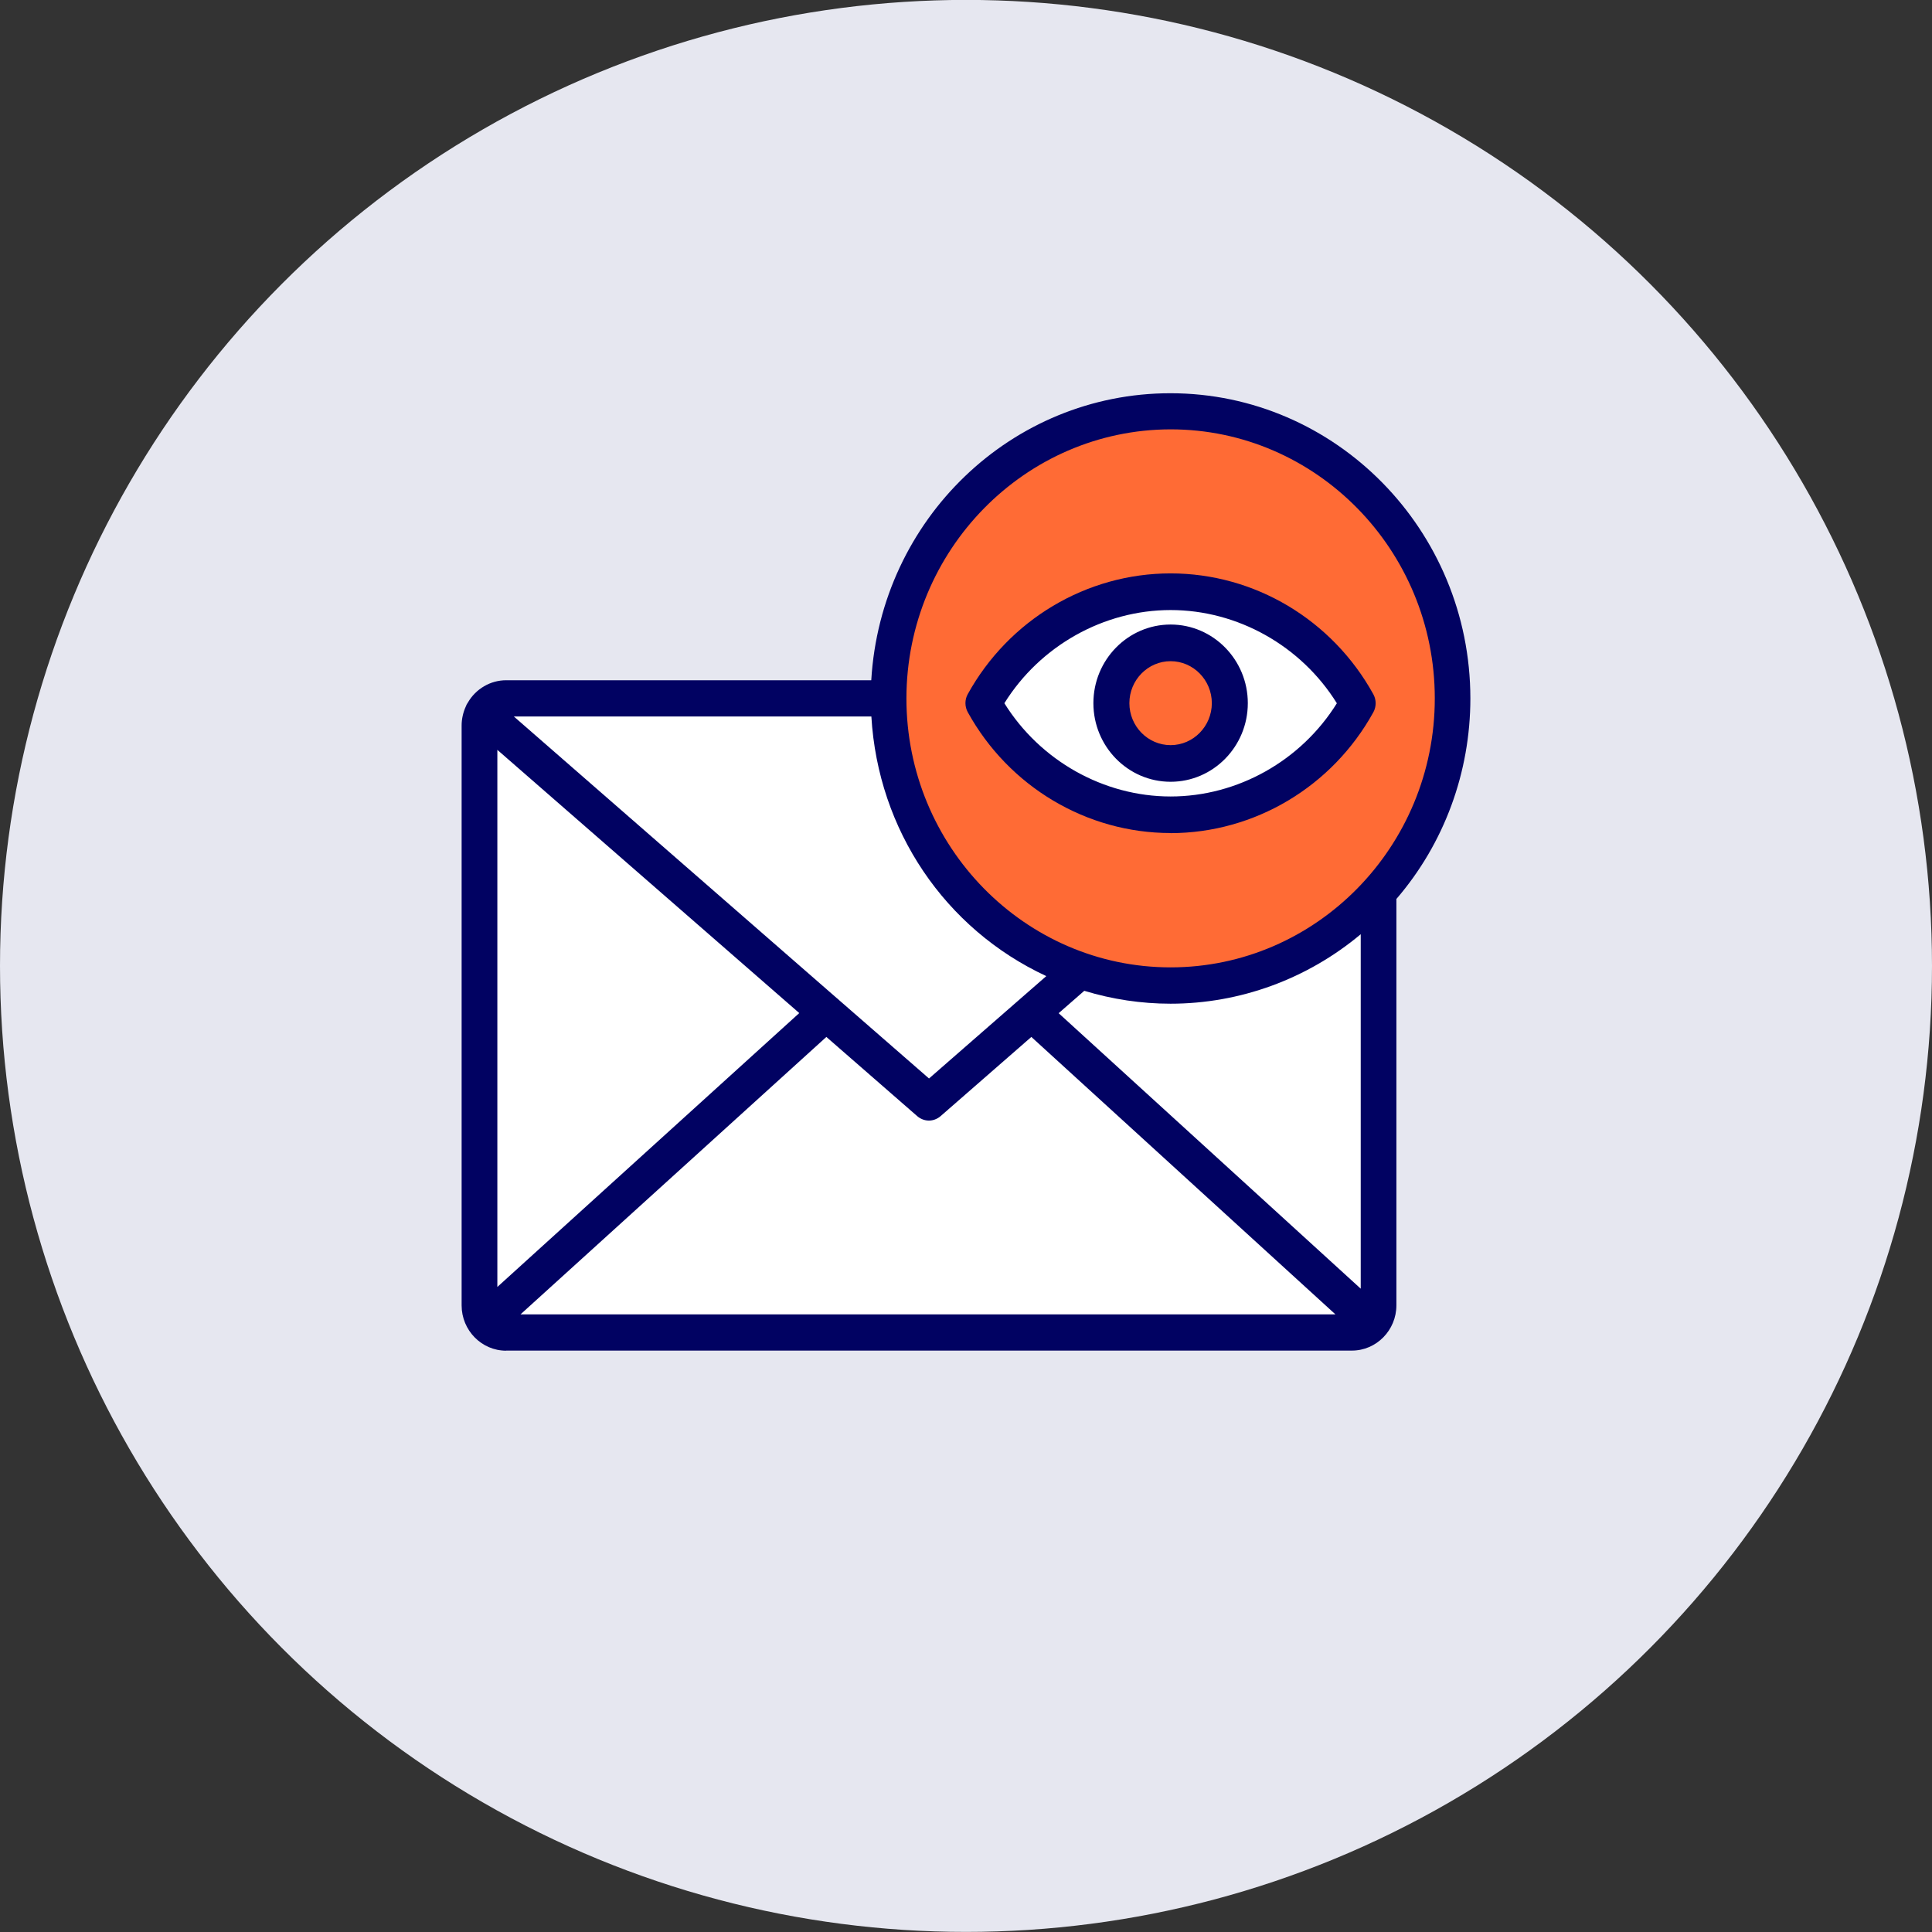
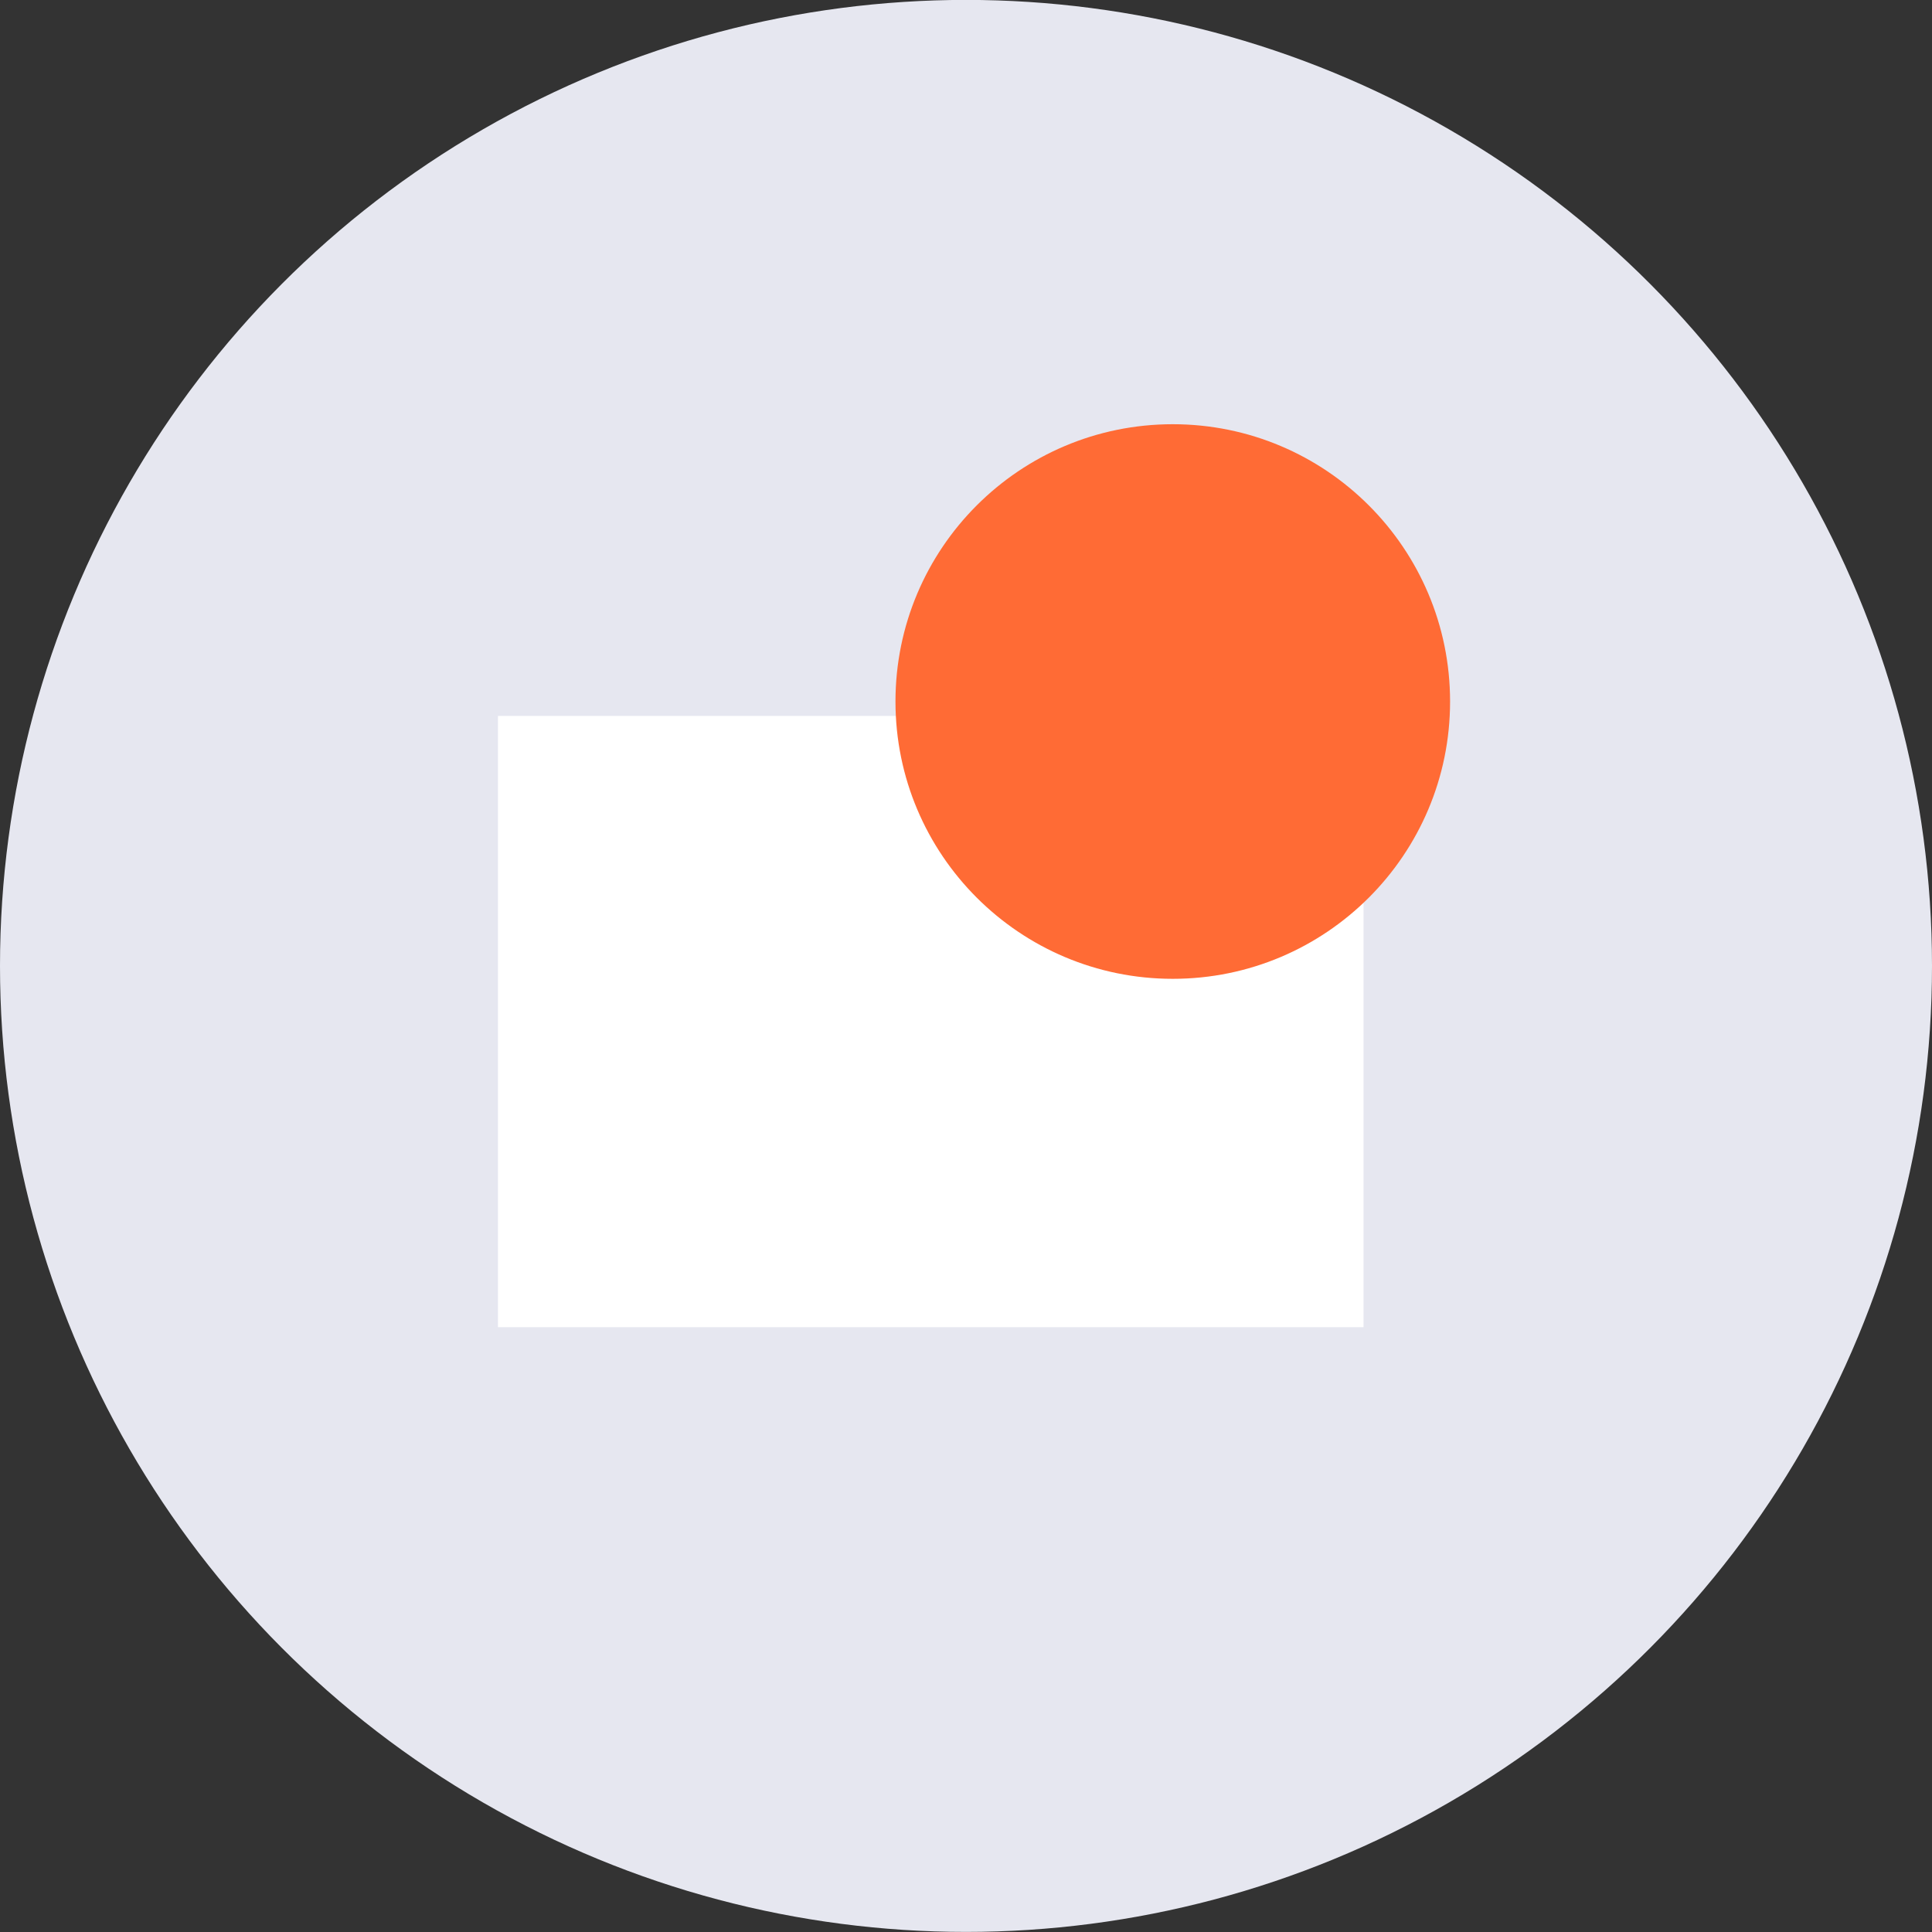
<svg xmlns="http://www.w3.org/2000/svg" width="113" height="113" viewBox="0 0 113 113" fill="none">
  <rect x="0" y="0" width="113" height="113" fill="#333333" stroke="none" />
  <circle cx="56.5" cy="56.495" r="56.5" fill="#E6E7F0" />
  <rect x="29.125" y="41.875" width="50.625" height="35.75" fill="white" />
  <circle cx="68.594" cy="41.031" r="16.219" fill="#FF6B35" />
-   <ellipse cx="68.562" cy="40.969" rx="10.25" ry="6.156" fill="white" />
  <circle cx="68.594" cy="41.656" r="3.125" fill="#FF6B35" />
  <g clip-path="url(#clip0_2472_423)">
-     <path d="M29.601 79C28.169 79 27 77.81 27 76.352V42.435C27 42.055 27.086 41.669 27.245 41.32C27.269 41.245 27.312 41.164 27.367 41.089C27.826 40.292 28.683 39.787 29.601 39.787H50.959C51.516 30.365 59.171 23 68.455 23C78.13 23 85.994 31.007 86 40.846C86 45.171 84.47 49.333 81.673 52.58V76.346C81.673 77.804 80.504 78.994 79.073 78.994H29.601V79ZM78.106 76.875L60.322 60.649L55.01 65.285C54.82 65.447 54.581 65.541 54.331 65.541C54.08 65.541 53.841 65.447 53.651 65.285L48.333 60.649L30.445 76.875H78.1H78.106ZM79.587 75.373V54.642C76.453 57.266 72.518 58.705 68.461 58.705C66.754 58.705 65.058 58.449 63.418 57.951L61.919 59.26L79.587 75.373ZM29.087 75.274L46.748 59.253L29.087 43.856V75.28V75.274ZM48.945 58.381C48.982 58.406 49.031 58.449 49.074 58.493L54.337 63.079L61.197 57.091C55.261 54.331 51.356 48.542 50.965 41.906H30.054L48.945 58.381ZM68.467 25.112C59.955 25.125 53.027 32.179 53.015 40.846C53.015 49.52 59.949 56.58 68.467 56.58C76.986 56.58 83.919 49.52 83.919 40.846C83.919 32.172 76.986 25.112 68.467 25.112Z" fill="#010262" />
-     <path fill-rule="evenodd" clip-rule="evenodd" d="M68.467 48.723C63.553 48.723 59.006 46.012 56.601 41.65C56.423 41.326 56.423 40.921 56.601 40.603C59.006 36.248 63.553 33.537 68.467 33.537C73.381 33.537 77.922 36.248 80.327 40.609C80.504 40.934 80.504 41.332 80.327 41.656C77.922 46.018 73.375 48.723 68.467 48.729V48.723ZM58.743 41.127C60.836 44.492 64.55 46.585 68.467 46.585C72.384 46.585 76.098 44.498 78.191 41.133C76.098 37.768 72.384 35.681 68.467 35.681C64.557 35.681 60.836 37.768 58.743 41.133V41.127ZM68.467 45.725C65.976 45.725 63.951 43.663 63.951 41.127C63.951 38.591 65.976 36.528 68.467 36.528C70.958 36.528 72.983 38.591 72.983 41.127C72.983 43.663 70.958 45.725 68.467 45.725ZM68.467 38.672C67.139 38.672 66.056 39.775 66.056 41.127C66.056 42.479 67.139 43.582 68.467 43.582C69.795 43.582 70.878 42.479 70.878 41.127C70.878 39.775 69.795 38.672 68.467 38.672Z" fill="#010262" />
-   </g>
+     </g>
  <defs>
    <clipPath id="clip0_2472_423">
      <rect width="59" height="56" fill="white" transform="translate(27 23)" />
    </clipPath>
  </defs>
</svg>